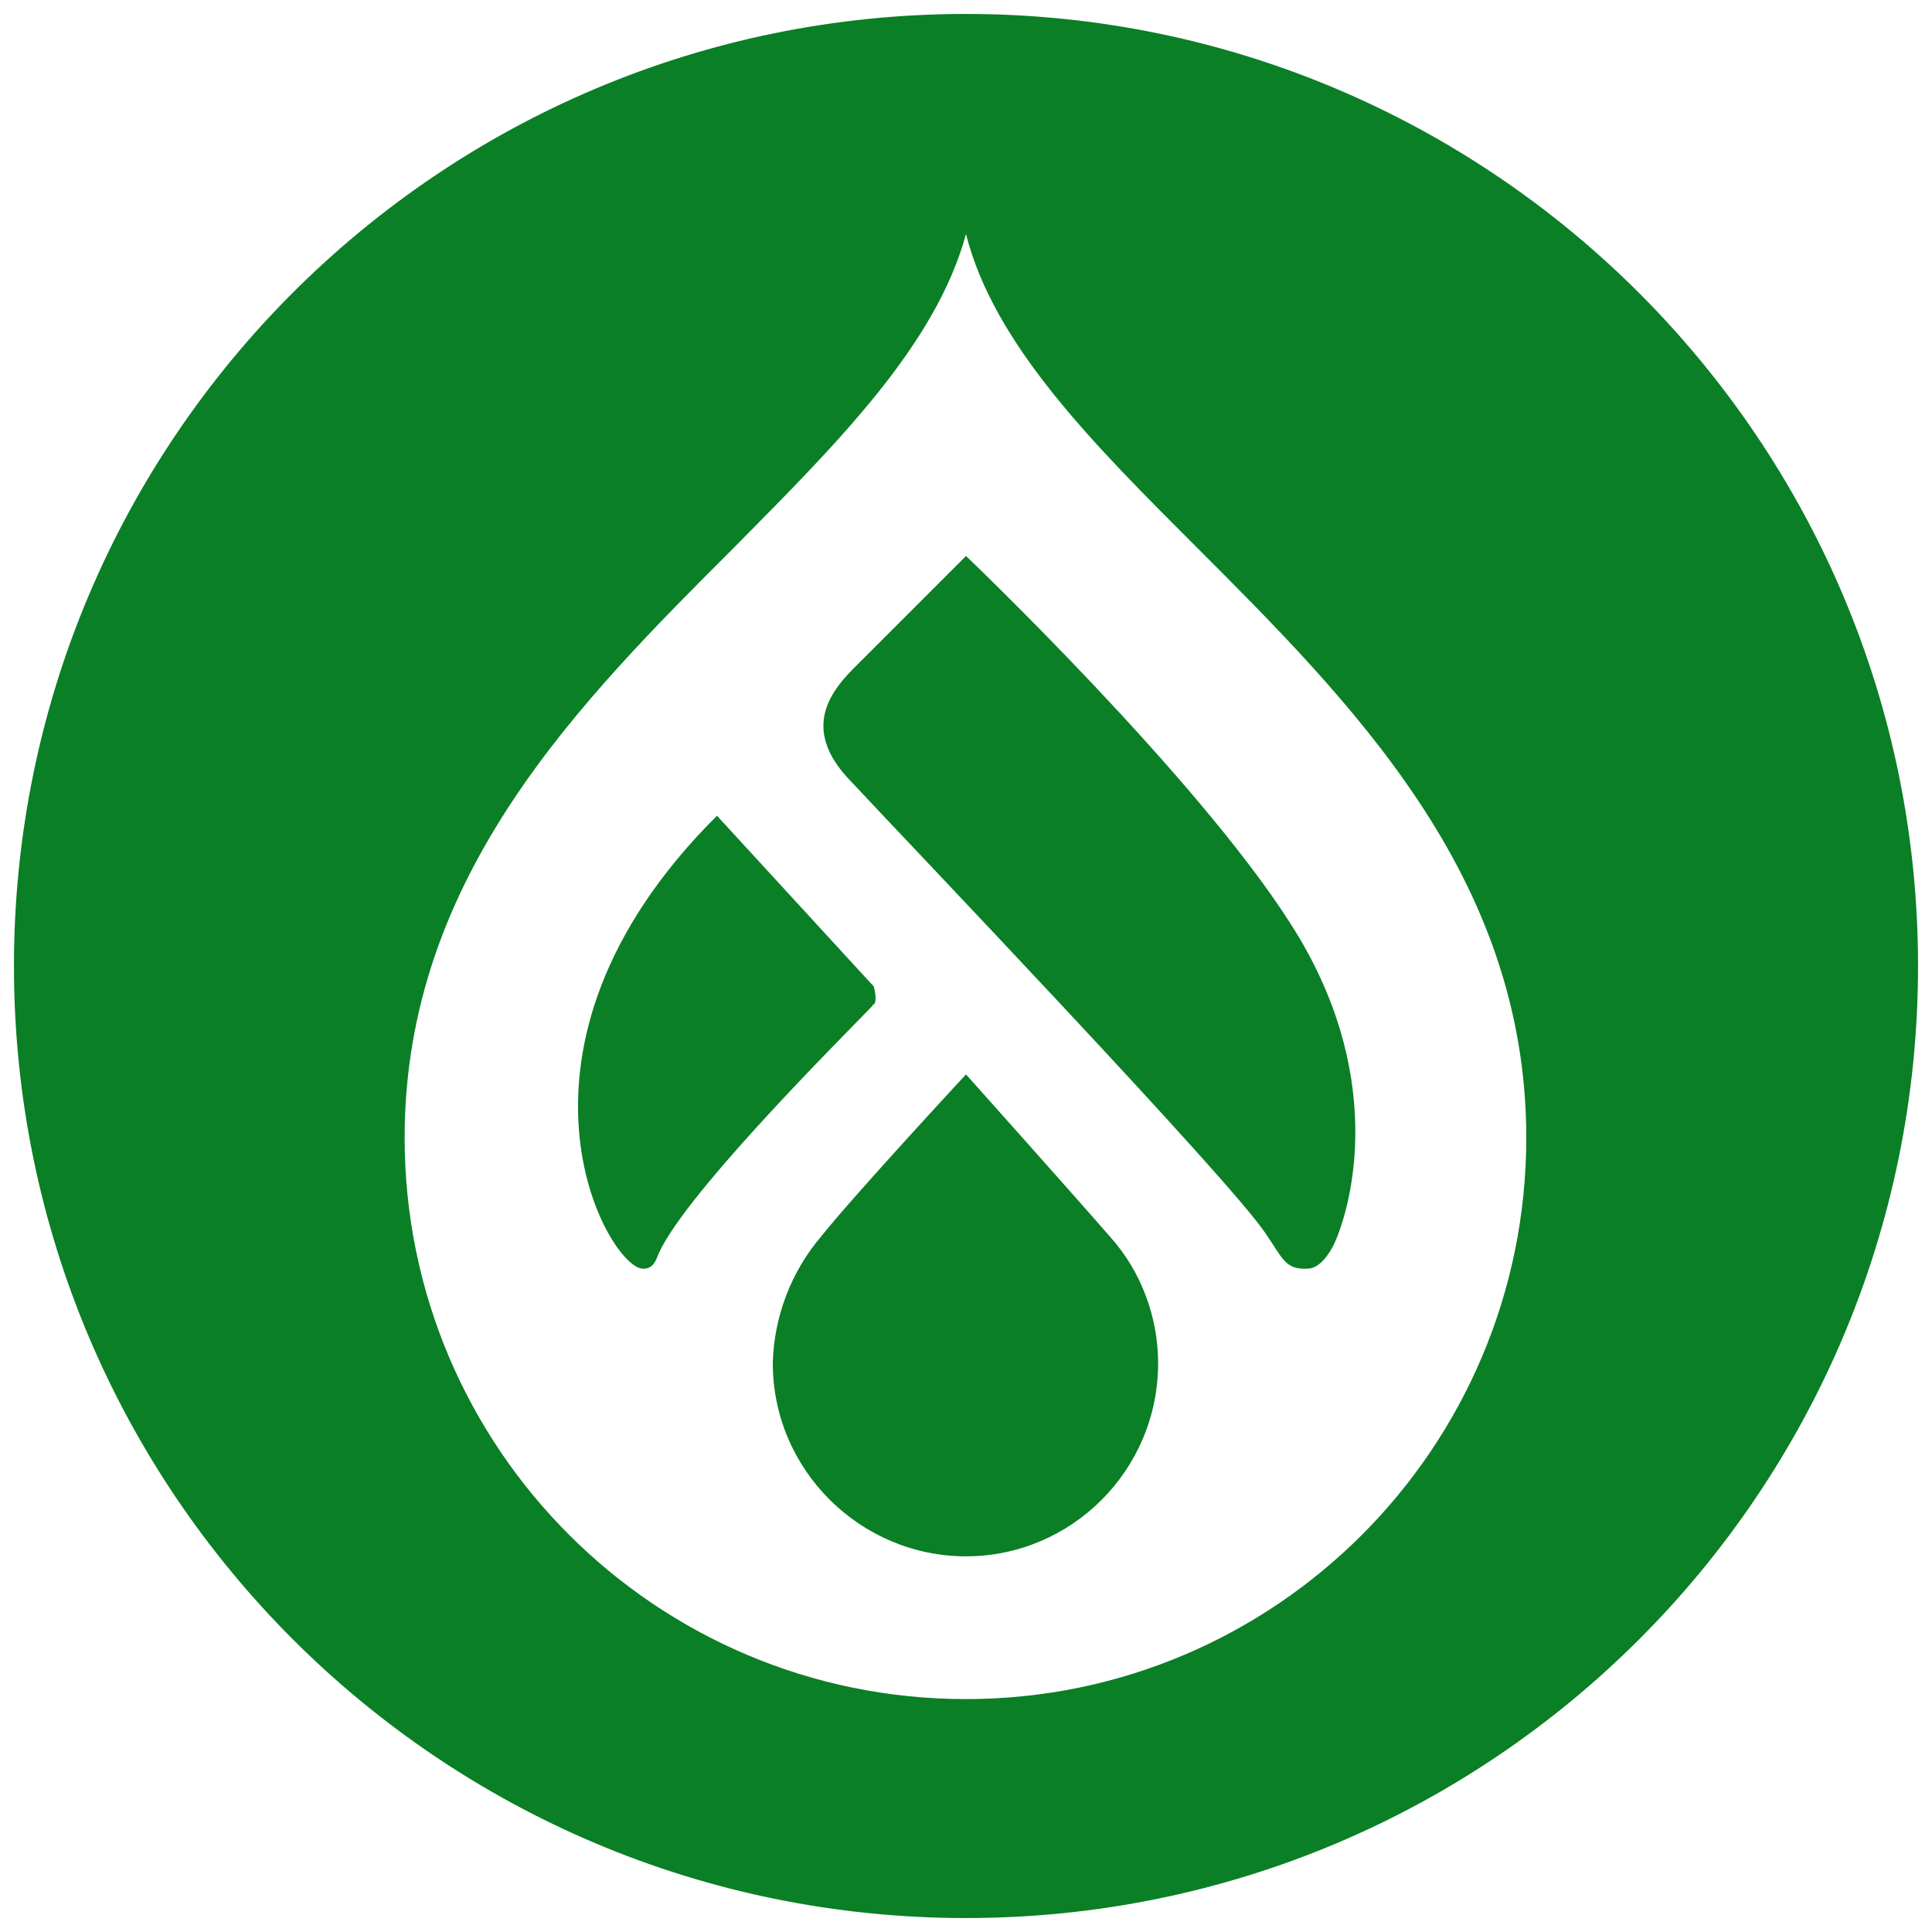
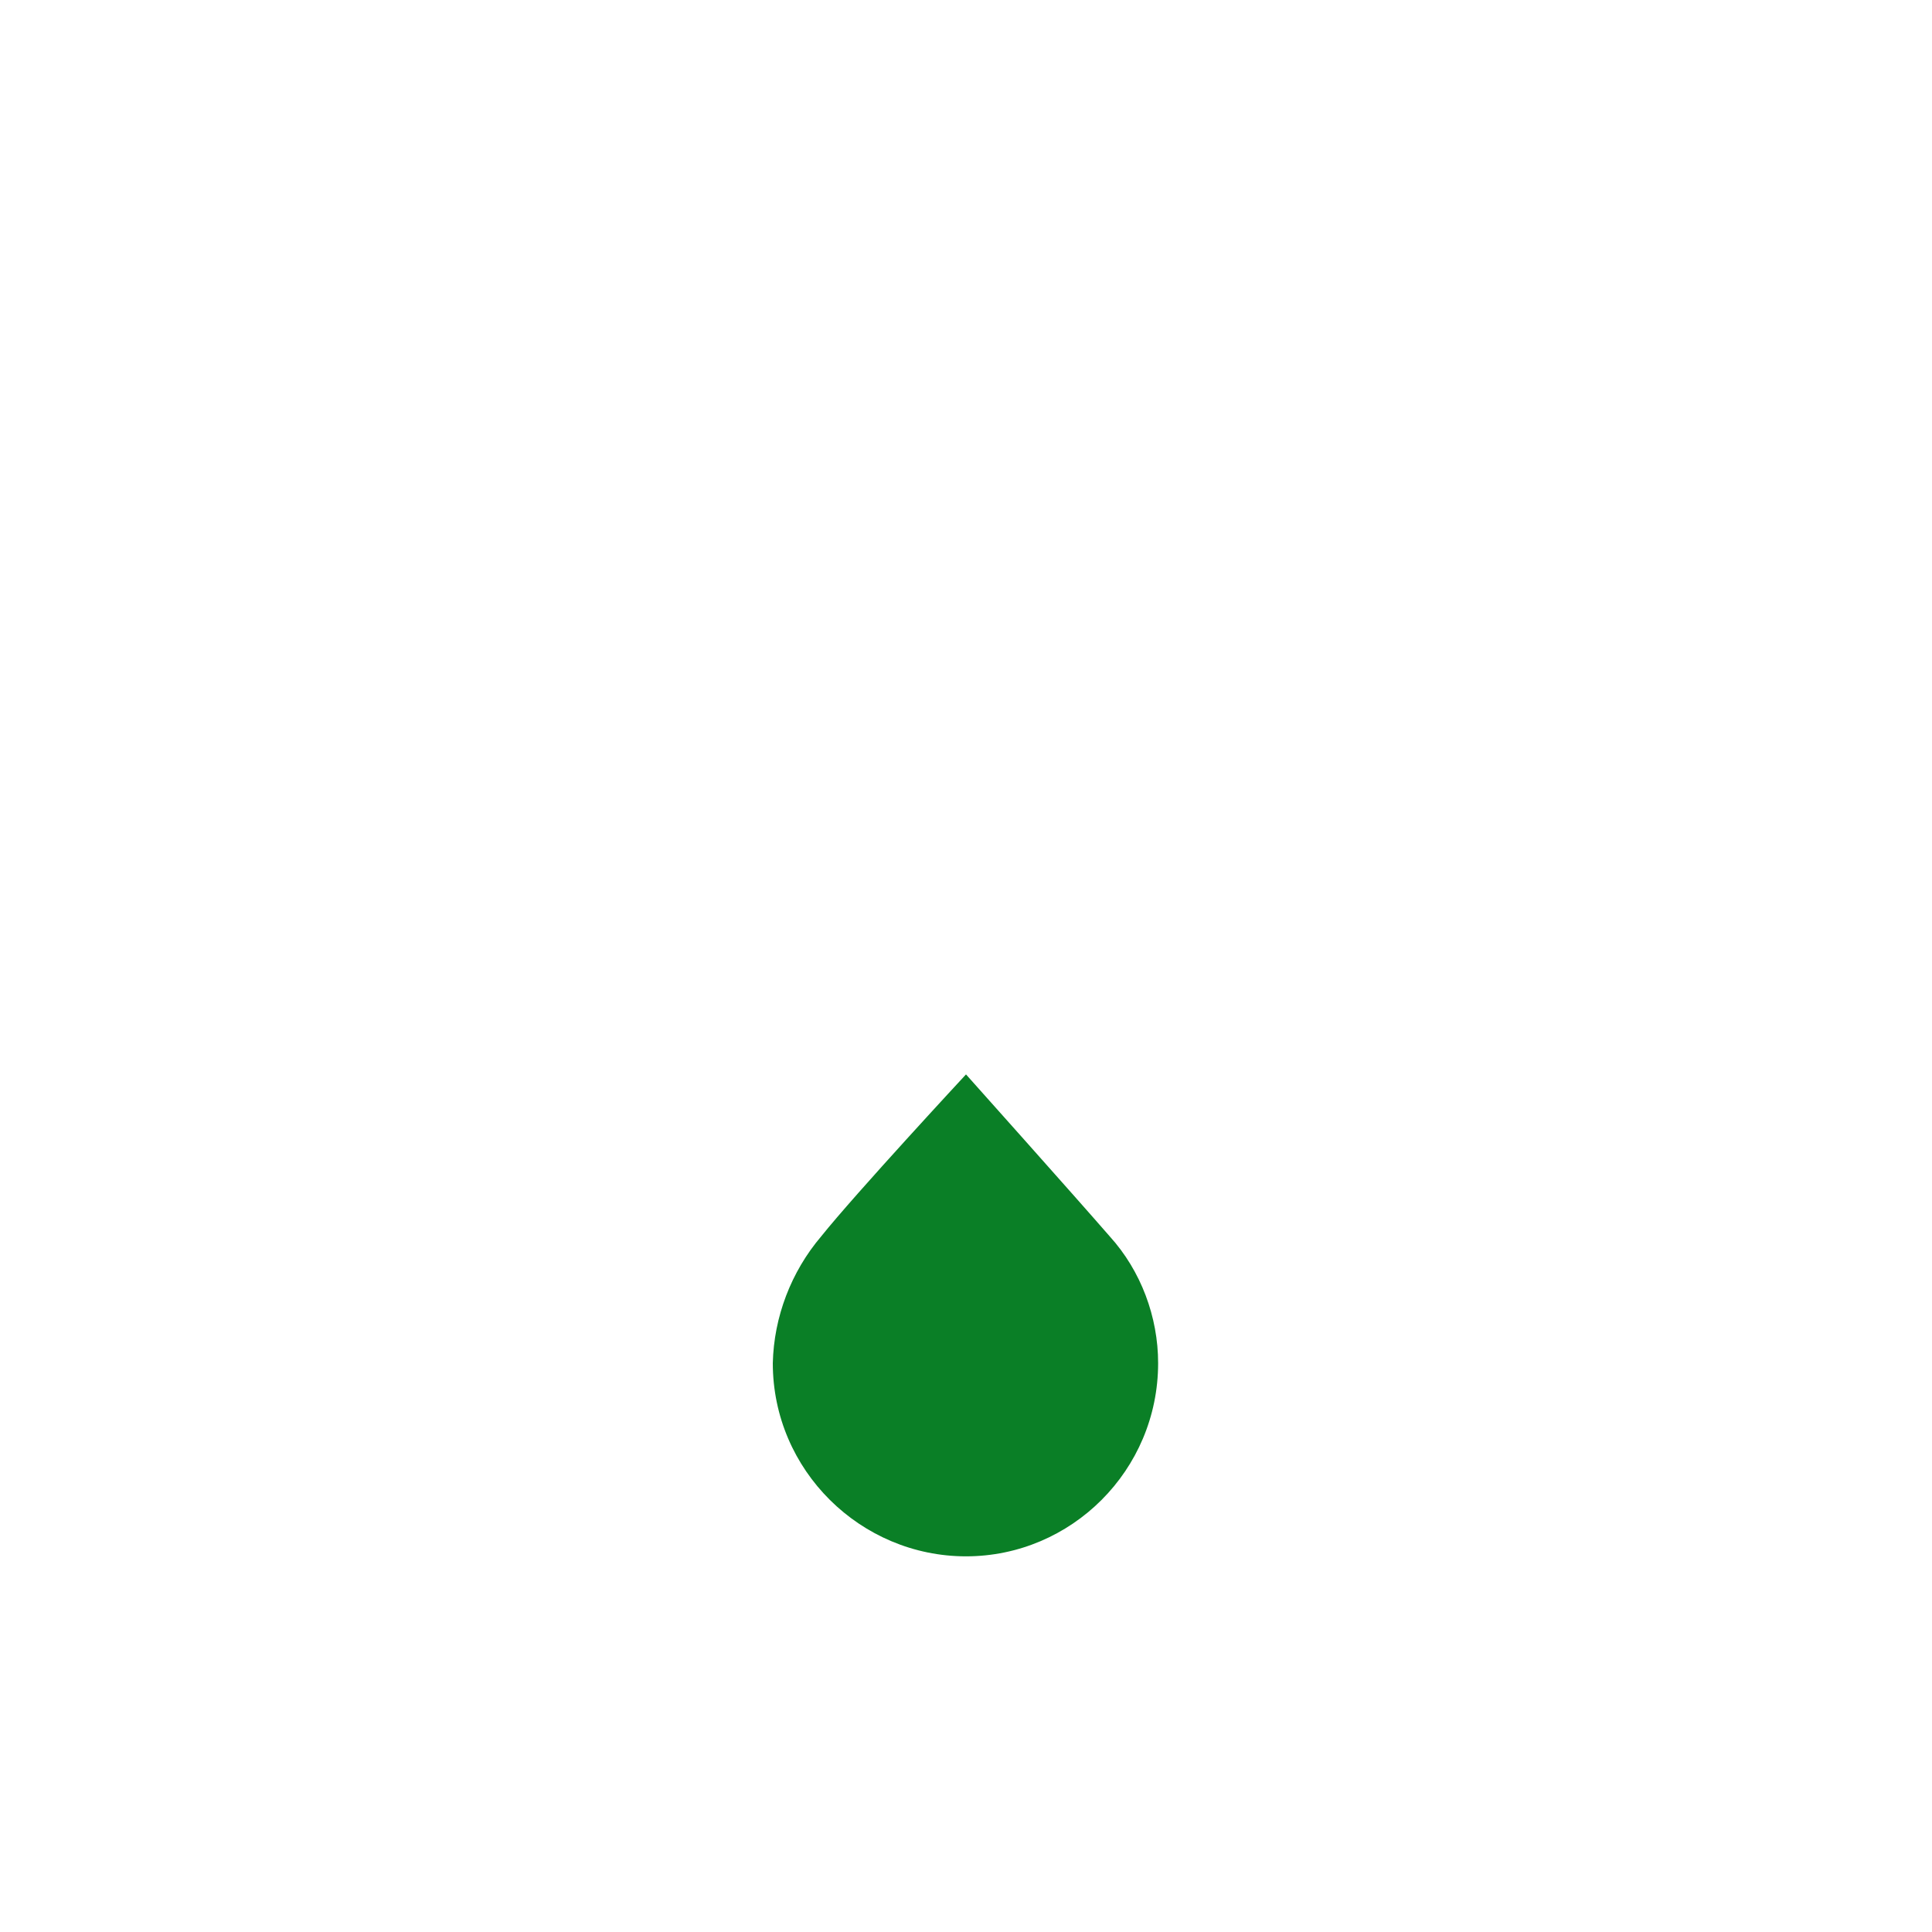
<svg xmlns="http://www.w3.org/2000/svg" id="Layer_1" version="1.1" viewBox="0 0 18 18">
  <defs>
    <style>
      .st0 {
        fill: #0a7f26;
      }
    </style>
  </defs>
-   <path class="st0" d="M8.13,9.37c-.35.36-1.82,1.83-2.01,2.35-.04.1-.1.1-.13.1-.32,0-1.5-2.04.69-4.22l1.46,1.59s.04.13,0,.17h-.01Z" />
  <path class="st0" d="M10.34,11.52c.29.32.45.75.45,1.18,0,1-.81,1.8-1.79,1.8s-1.8-.8-1.8-1.8c.01-.43.17-.85.45-1.18.32-.4,1.35-1.51,1.35-1.51,0,0,1.01,1.13,1.34,1.51Z" />
-   <path class="st0" d="M12.02,8.6c.89,1.38.59,2.59.41,2.99-.04.08-.13.23-.25.23-.21.01-.23-.1-.39-.33-.34-.51-3.33-3.64-3.89-4.24-.49-.53-.07-.9.13-1.1.25-.25.97-.97.97-.97,0,0,2.14,2.04,3.02,3.42Z" />
-   <path class="st0" d="M9,.13C4.1.13.13,4.1.13,9s3.97,8.87,8.87,8.87,8.87-3.97,8.87-8.87S13.89.13,9,.13ZM9,15.83c-2.89,0-5.23-2.34-5.23-5.23,0-2.44,1.64-4.07,3.08-5.51.96-.97,1.87-1.88,2.15-2.91.26,1.03,1.18,1.95,2.14,2.91.72.72,1.49,1.49,2.08,2.38.59.89,1,1.91,1,3.13,0,2.89-2.34,5.23-5.22,5.23Z" />
</svg>